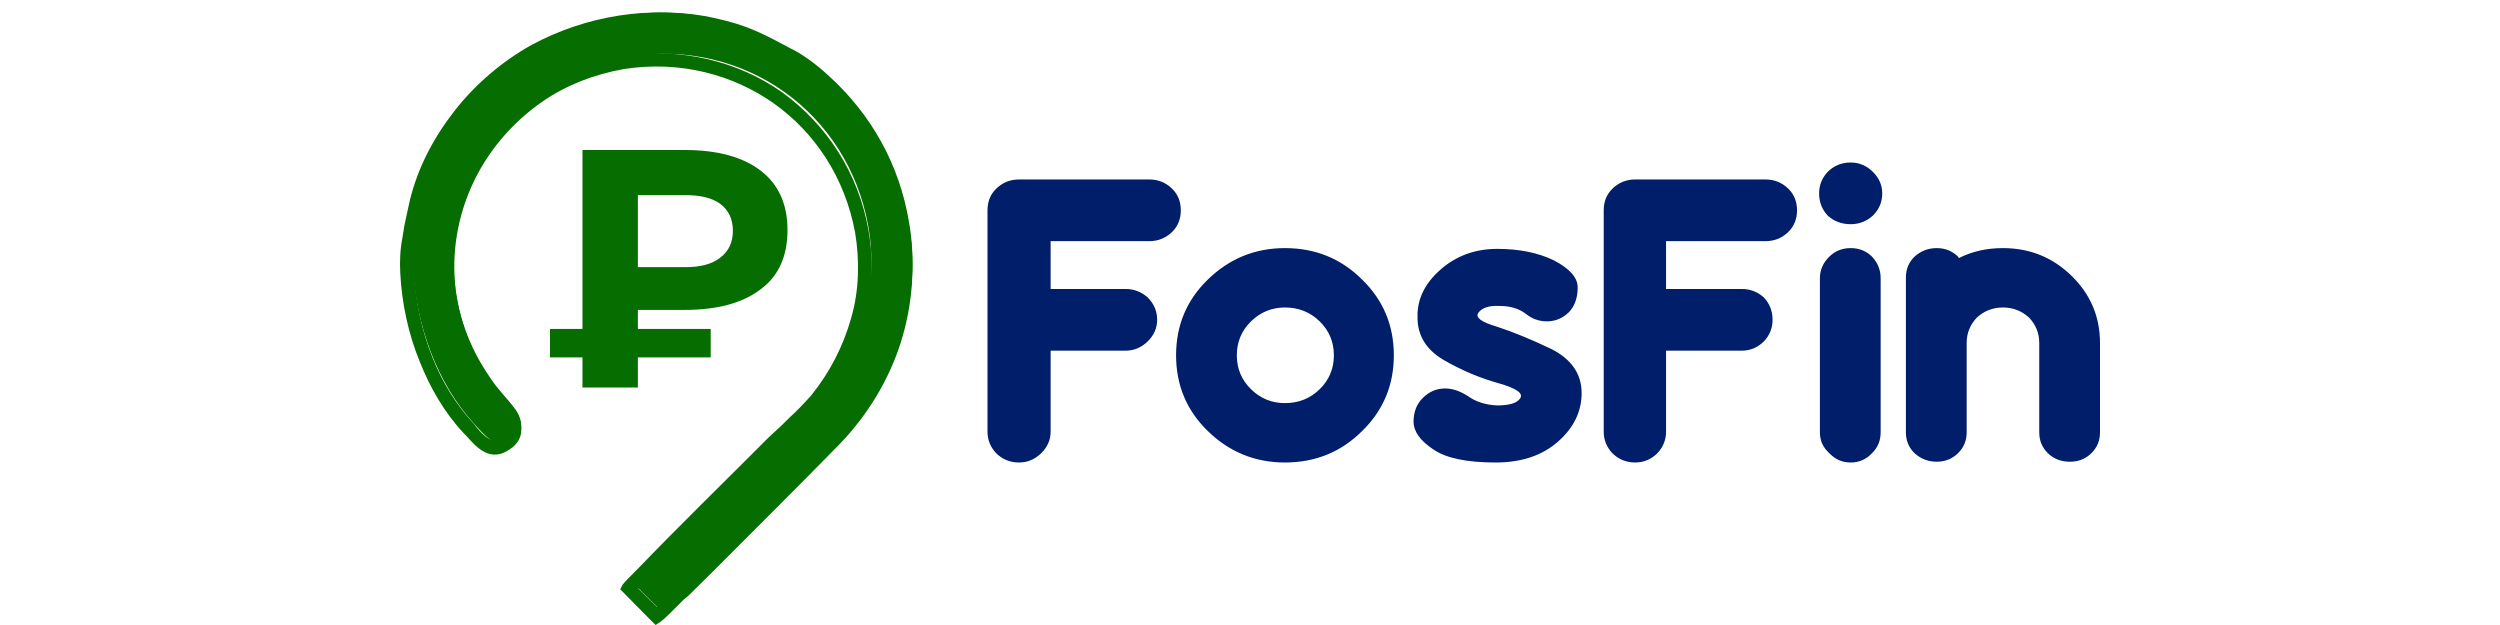
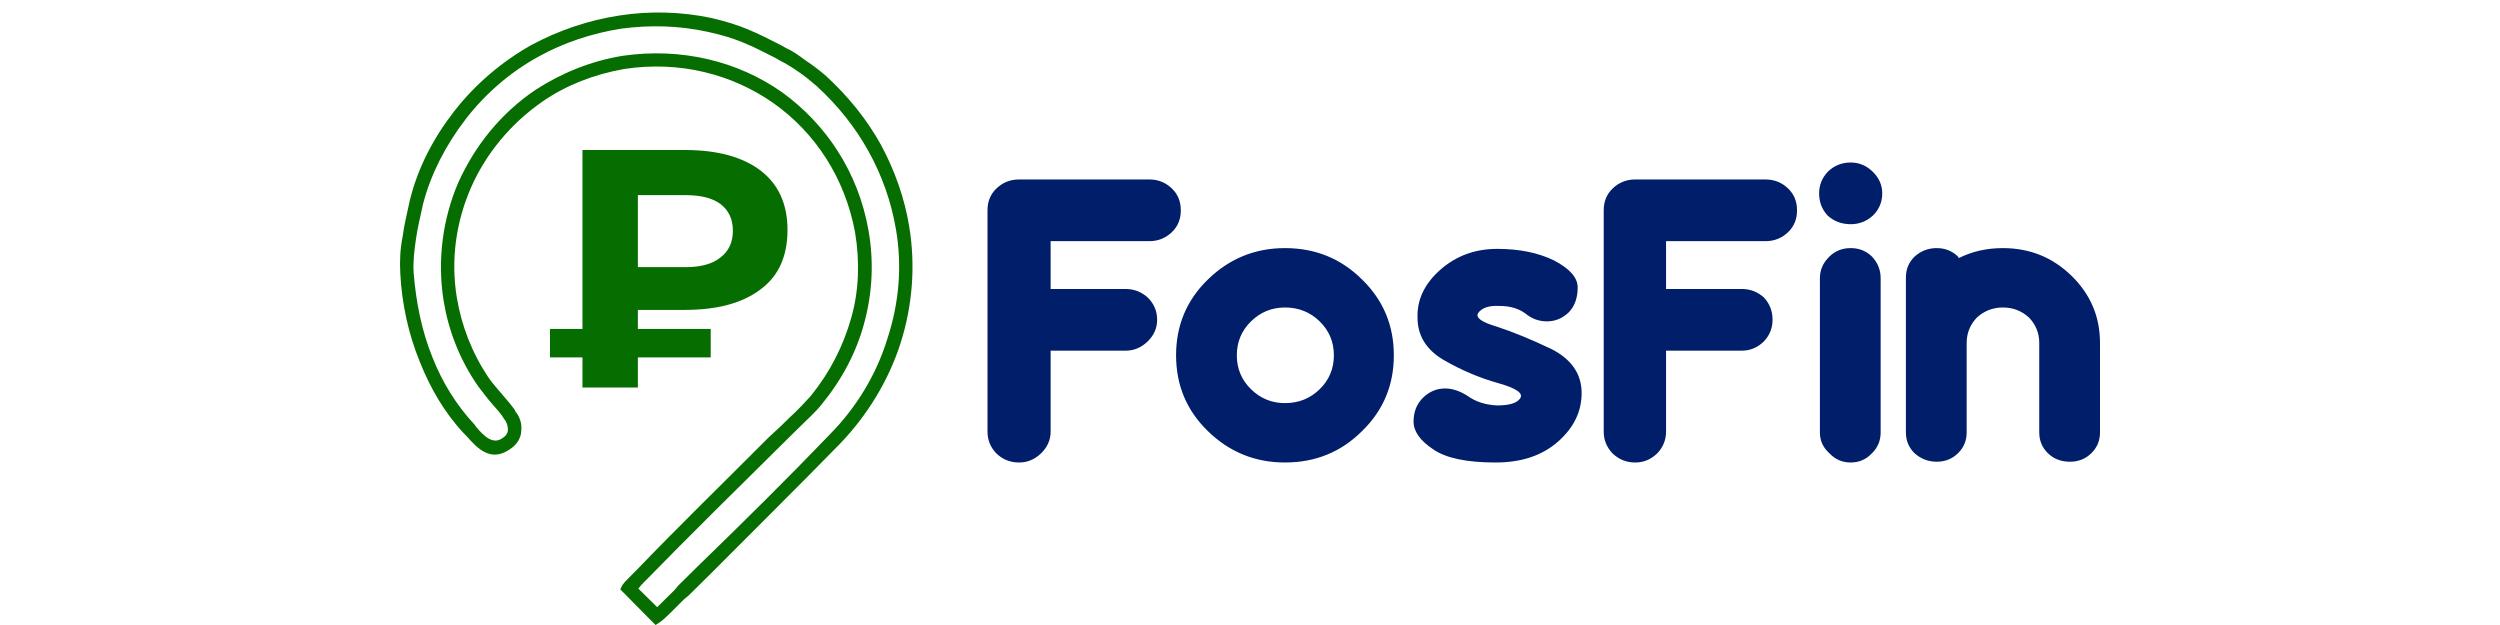
<svg xmlns="http://www.w3.org/2000/svg" width="200" height="50" viewBox="0 0 200 50" fill="none">
  <path fill-rule="evenodd" clip-rule="evenodd" d="M81.525 14.357H91.94C92.655 14.357 93.265 14.604 93.77 15.098C94.233 15.55 94.465 16.126 94.465 16.825C94.465 17.524 94.233 18.1 93.77 18.553C93.265 19.046 92.655 19.293 91.94 19.293H84.05V23.118H90.046C90.719 23.118 91.308 23.345 91.814 23.797C92.318 24.291 92.571 24.887 92.571 25.586C92.571 26.244 92.318 26.82 91.814 27.314C91.308 27.807 90.719 28.054 90.046 28.054H84.05V34.532C84.05 35.19 83.797 35.766 83.292 36.26C82.787 36.753 82.198 37 81.525 37C80.809 37 80.199 36.753 79.694 36.26C79.231 35.766 79 35.19 79 34.532V16.825C79 16.126 79.231 15.55 79.694 15.098C80.199 14.604 80.809 14.357 81.525 14.357ZM102.796 37C100.398 37 98.336 36.157 96.611 34.47C94.927 32.825 94.086 30.81 94.086 28.424C94.086 26.039 94.927 24.023 96.611 22.378C98.336 20.692 100.398 19.848 102.796 19.848C105.237 19.848 107.299 20.692 108.982 22.378C110.665 24.023 111.507 26.039 111.507 28.424C111.507 30.81 110.665 32.825 108.982 34.47C107.299 36.157 105.237 37 102.796 37ZM102.796 32.249C103.891 32.249 104.816 31.879 105.574 31.139C106.331 30.398 106.71 29.494 106.71 28.424C106.71 27.355 106.331 26.45 105.574 25.709C104.816 24.969 103.891 24.599 102.796 24.599C101.744 24.599 100.84 24.969 100.082 25.709C99.325 26.45 98.946 27.355 98.946 28.424C98.946 29.494 99.325 30.398 100.082 31.139C100.84 31.879 101.744 32.249 102.796 32.249ZM119.65 37C117.335 37 115.673 36.65 114.663 35.951C113.611 35.252 113.085 34.512 113.085 33.73C113.085 32.949 113.338 32.311 113.843 31.817C114.348 31.324 114.937 31.077 115.61 31.077C116.199 31.077 116.809 31.283 117.44 31.694C118.072 32.147 118.85 32.393 119.776 32.434C120.744 32.434 121.354 32.249 121.606 31.879C121.901 31.468 121.312 31.057 119.839 30.645C118.366 30.234 116.914 29.617 115.484 28.794C114.095 27.972 113.401 26.841 113.401 25.401C113.359 23.961 113.969 22.686 115.231 21.576C116.494 20.465 118.009 19.91 119.776 19.91C121.543 19.91 123.058 20.218 124.321 20.835C125.583 21.494 126.214 22.213 126.214 22.995C126.214 23.817 125.983 24.476 125.52 24.969C125.015 25.463 124.426 25.709 123.752 25.709C123.121 25.709 122.553 25.504 122.048 25.093C121.501 24.681 120.807 24.476 119.965 24.476C119.124 24.434 118.556 24.619 118.261 25.031C118.009 25.401 118.513 25.771 119.776 26.141C121.038 26.553 122.49 27.149 124.131 27.931C125.73 28.753 126.53 29.925 126.53 31.447C126.53 32.928 125.899 34.224 124.636 35.334C123.374 36.445 121.712 37 119.65 37ZM130.822 14.357H141.237C141.952 14.357 142.562 14.604 143.067 15.098C143.53 15.55 143.762 16.126 143.762 16.825C143.762 17.524 143.53 18.1 143.067 18.553C142.562 19.046 141.952 19.293 141.237 19.293H133.284V23.118H139.343C140.017 23.118 140.606 23.345 141.111 23.797C141.574 24.291 141.805 24.887 141.805 25.586C141.805 26.244 141.574 26.82 141.111 27.314C140.606 27.807 140.017 28.054 139.343 28.054H133.284V34.532C133.284 35.19 133.052 35.766 132.589 36.26C132.084 36.753 131.495 37 130.822 37C130.107 37 129.496 36.753 128.991 36.26C128.529 35.766 128.297 35.19 128.297 34.532V16.825C128.297 16.126 128.529 15.55 128.991 15.098C129.496 14.604 130.107 14.357 130.822 14.357ZM148.054 13C148.727 13 149.316 13.247 149.821 13.74C150.326 14.234 150.579 14.81 150.579 15.468C150.579 16.167 150.326 16.764 149.821 17.257C149.316 17.709 148.727 17.936 148.054 17.936C147.339 17.936 146.728 17.709 146.223 17.257C145.761 16.764 145.529 16.167 145.529 15.468C145.529 14.81 145.761 14.234 146.223 13.74C146.728 13.247 147.339 13 148.054 13ZM150.452 34.594C150.452 35.252 150.221 35.807 149.758 36.26C149.295 36.753 148.727 37 148.054 37C147.381 37 146.813 36.753 146.35 36.26C145.845 35.807 145.592 35.252 145.592 34.594V22.255C145.592 21.596 145.845 21.021 146.35 20.527C146.813 20.075 147.381 19.848 148.054 19.848C148.727 19.848 149.295 20.075 149.758 20.527C150.221 21.021 150.452 21.596 150.452 22.255V34.594ZM157.333 27.437V34.594C157.333 35.252 157.101 35.807 156.638 36.26C156.175 36.712 155.607 36.938 154.934 36.938C154.261 36.938 153.672 36.712 153.167 36.26C152.704 35.807 152.472 35.252 152.472 34.594V22.193C152.472 21.535 152.704 20.979 153.167 20.527C153.672 20.075 154.261 19.848 154.934 19.848C155.607 19.848 156.175 20.075 156.638 20.527C156.68 20.568 156.701 20.609 156.701 20.65C157.753 20.116 158.932 19.848 160.236 19.848C162.382 19.848 164.213 20.589 165.728 22.069C167.243 23.55 168 25.339 168 27.437V34.594C168 35.252 167.769 35.807 167.306 36.26C166.843 36.712 166.275 36.938 165.601 36.938C164.886 36.938 164.297 36.712 163.834 36.26C163.371 35.807 163.14 35.252 163.14 34.594V27.437C163.14 26.655 162.866 25.977 162.319 25.401C161.73 24.866 161.036 24.599 160.236 24.599C159.437 24.599 158.742 24.866 158.153 25.401C157.606 25.977 157.333 26.655 157.333 27.437Z" fill="#001E69" />
-   <path fill-rule="evenodd" clip-rule="evenodd" d="M50.821 46.816L53.025 49C53.528 48.688 54.724 47.44 55.165 46.941C59.256 42.948 63.348 38.893 67.377 34.775C71.657 30.346 73.797 23.92 72.727 17.805C71.972 13.189 69.706 9.133 66.244 6.014C65.362 5.203 64.229 4.33 63.159 3.83C60.956 2.645 59.76 2.021 57.242 1.46C52.584 0.399 47.485 1.21 43.33 3.518C38.735 6.076 35.084 10.693 33.825 15.747C33.322 17.618 32.944 19.49 33.007 21.424C33.322 25.979 34.895 30.595 37.98 33.964C38.798 34.838 39.742 36.086 41.001 35.15C41.883 34.588 41.82 33.59 41.253 32.779C40.624 31.905 39.805 31.157 39.176 30.159C32.314 20.239 38.294 6.388 50.381 4.517C59.571 3.082 67.817 9.009 69.454 18.055C70.335 22.921 68.95 27.85 65.803 31.656C65.174 32.404 64.166 33.403 63.411 34.089C59.508 37.957 55.605 41.825 51.766 45.756C51.64 45.881 50.884 46.629 50.821 46.816Z" fill="#066E00" />
  <path fill-rule="evenodd" clip-rule="evenodd" d="M52.133 49.69L49.62 47.146L49.808 46.774C49.934 46.588 50.562 45.968 50.814 45.719L50.877 45.657C54.333 42.059 57.978 38.523 61.497 34.987L62.503 34.057C62.712 33.85 62.922 33.643 63.131 33.436C63.76 32.878 64.388 32.196 64.891 31.637C66.399 29.776 67.467 27.667 68.096 25.433C68.724 23.262 68.787 20.905 68.41 18.61C67.593 14.205 65.205 10.607 61.874 8.249C58.606 5.954 54.396 4.837 49.934 5.52C47.483 5.954 45.284 6.823 43.398 8.125C40.885 9.862 38.873 12.282 37.679 15.011C36.486 17.741 36.046 20.781 36.548 23.821C36.925 26.054 37.742 28.225 39.125 30.272C39.439 30.707 39.816 31.141 40.193 31.575C40.57 32.009 40.885 32.382 41.199 32.816V32.878C41.576 33.312 41.764 33.87 41.702 34.429C41.702 34.987 41.387 35.545 40.822 35.918C39.251 37.034 38.182 35.856 37.302 34.863L37.114 34.677C35.543 33.002 34.412 31.017 33.595 28.97C32.652 26.674 32.149 24.255 32.024 21.897C31.961 20.843 32.024 19.85 32.212 18.92C32.338 17.927 32.589 16.997 32.778 16.066C33.406 13.46 34.663 11.041 36.36 8.87C38.057 6.699 40.193 4.899 42.519 3.597C44.718 2.418 47.106 1.611 49.557 1.239C51.945 0.867 54.459 0.929 56.847 1.425C59.298 1.984 60.492 2.604 62.566 3.659L62.88 3.845C63.445 4.093 63.948 4.465 64.451 4.837C65.016 5.21 65.582 5.644 66.085 6.078C67.844 7.691 69.353 9.552 70.484 11.599C71.552 13.585 72.369 15.818 72.746 18.175C73.249 21.277 72.998 24.441 72.055 27.419C71.112 30.396 69.415 33.188 67.216 35.483C63.76 39.02 60.24 42.494 56.784 45.968L55.087 47.643L54.71 47.953C54.145 48.511 53.265 49.442 52.825 49.752L52.448 50L52.133 49.69ZM51.065 47.084L52.573 48.573C52.95 48.201 53.579 47.581 53.956 47.208L54.27 46.836L55.967 45.161C59.486 41.749 63.005 38.275 66.399 34.739C68.536 32.568 70.107 29.962 70.987 27.108C71.929 24.255 72.181 21.277 71.678 18.361C71.301 16.128 70.547 14.019 69.478 12.096C68.41 10.172 67.028 8.436 65.331 6.885C64.891 6.512 64.388 6.078 63.822 5.706C63.383 5.396 62.88 5.086 62.377 4.837L62.063 4.651C60.115 3.659 58.921 3.038 56.595 2.542C54.333 2.046 52.008 1.984 49.683 2.294C47.357 2.666 45.095 3.411 43.084 4.527C40.822 5.768 38.811 7.505 37.24 9.552C35.669 11.599 34.474 13.895 33.846 16.314C33.657 17.245 33.406 18.175 33.28 19.106C33.155 19.974 33.029 20.905 33.092 21.835C33.28 24.131 33.72 26.426 34.6 28.597C35.354 30.52 36.486 32.382 37.931 33.932L38.119 34.181C38.685 34.863 39.439 35.608 40.193 35.049C40.508 34.863 40.633 34.615 40.633 34.367C40.633 34.119 40.57 33.809 40.319 33.498C40.068 33.064 39.691 32.692 39.376 32.32C38.999 31.885 38.622 31.389 38.245 30.893C36.737 28.721 35.857 26.364 35.48 24.007C34.977 20.781 35.417 17.493 36.674 14.577C37.994 11.661 40.068 9.056 42.833 7.195C44.844 5.892 47.169 4.899 49.808 4.465C54.522 3.783 59.046 4.899 62.566 7.381C66.085 9.924 68.661 13.771 69.478 18.423C69.918 20.905 69.793 23.386 69.164 25.744C68.536 28.163 67.342 30.396 65.708 32.382C65.268 32.94 64.514 33.622 63.885 34.243C63.676 34.45 63.466 34.656 63.257 34.863L62.314 35.794C58.732 39.33 55.15 42.866 51.694 46.402L51.568 46.526C51.442 46.65 51.254 46.836 51.065 47.084Z" fill="#066E00" />
  <path fill-rule="evenodd" clip-rule="evenodd" d="M51.03 24.793V26.313H56.857V28.593H51.03V31H46.597V28.593H44V26.313H46.597V12H54.767C57.384 12 59.411 12.549 60.847 13.647C62.282 14.744 63 16.328 63 18.397C63 20.508 62.282 22.091 60.847 23.147C59.411 24.244 57.384 24.793 54.767 24.793H51.03ZM58.63 18.46C58.63 17.531 58.292 16.813 57.617 16.307C56.983 15.842 56.054 15.61 54.83 15.61H51.03V21.373H54.83C56.054 21.373 56.983 21.12 57.617 20.613C58.292 20.107 58.63 19.389 58.63 18.46Z" fill="#066E00" />
</svg>